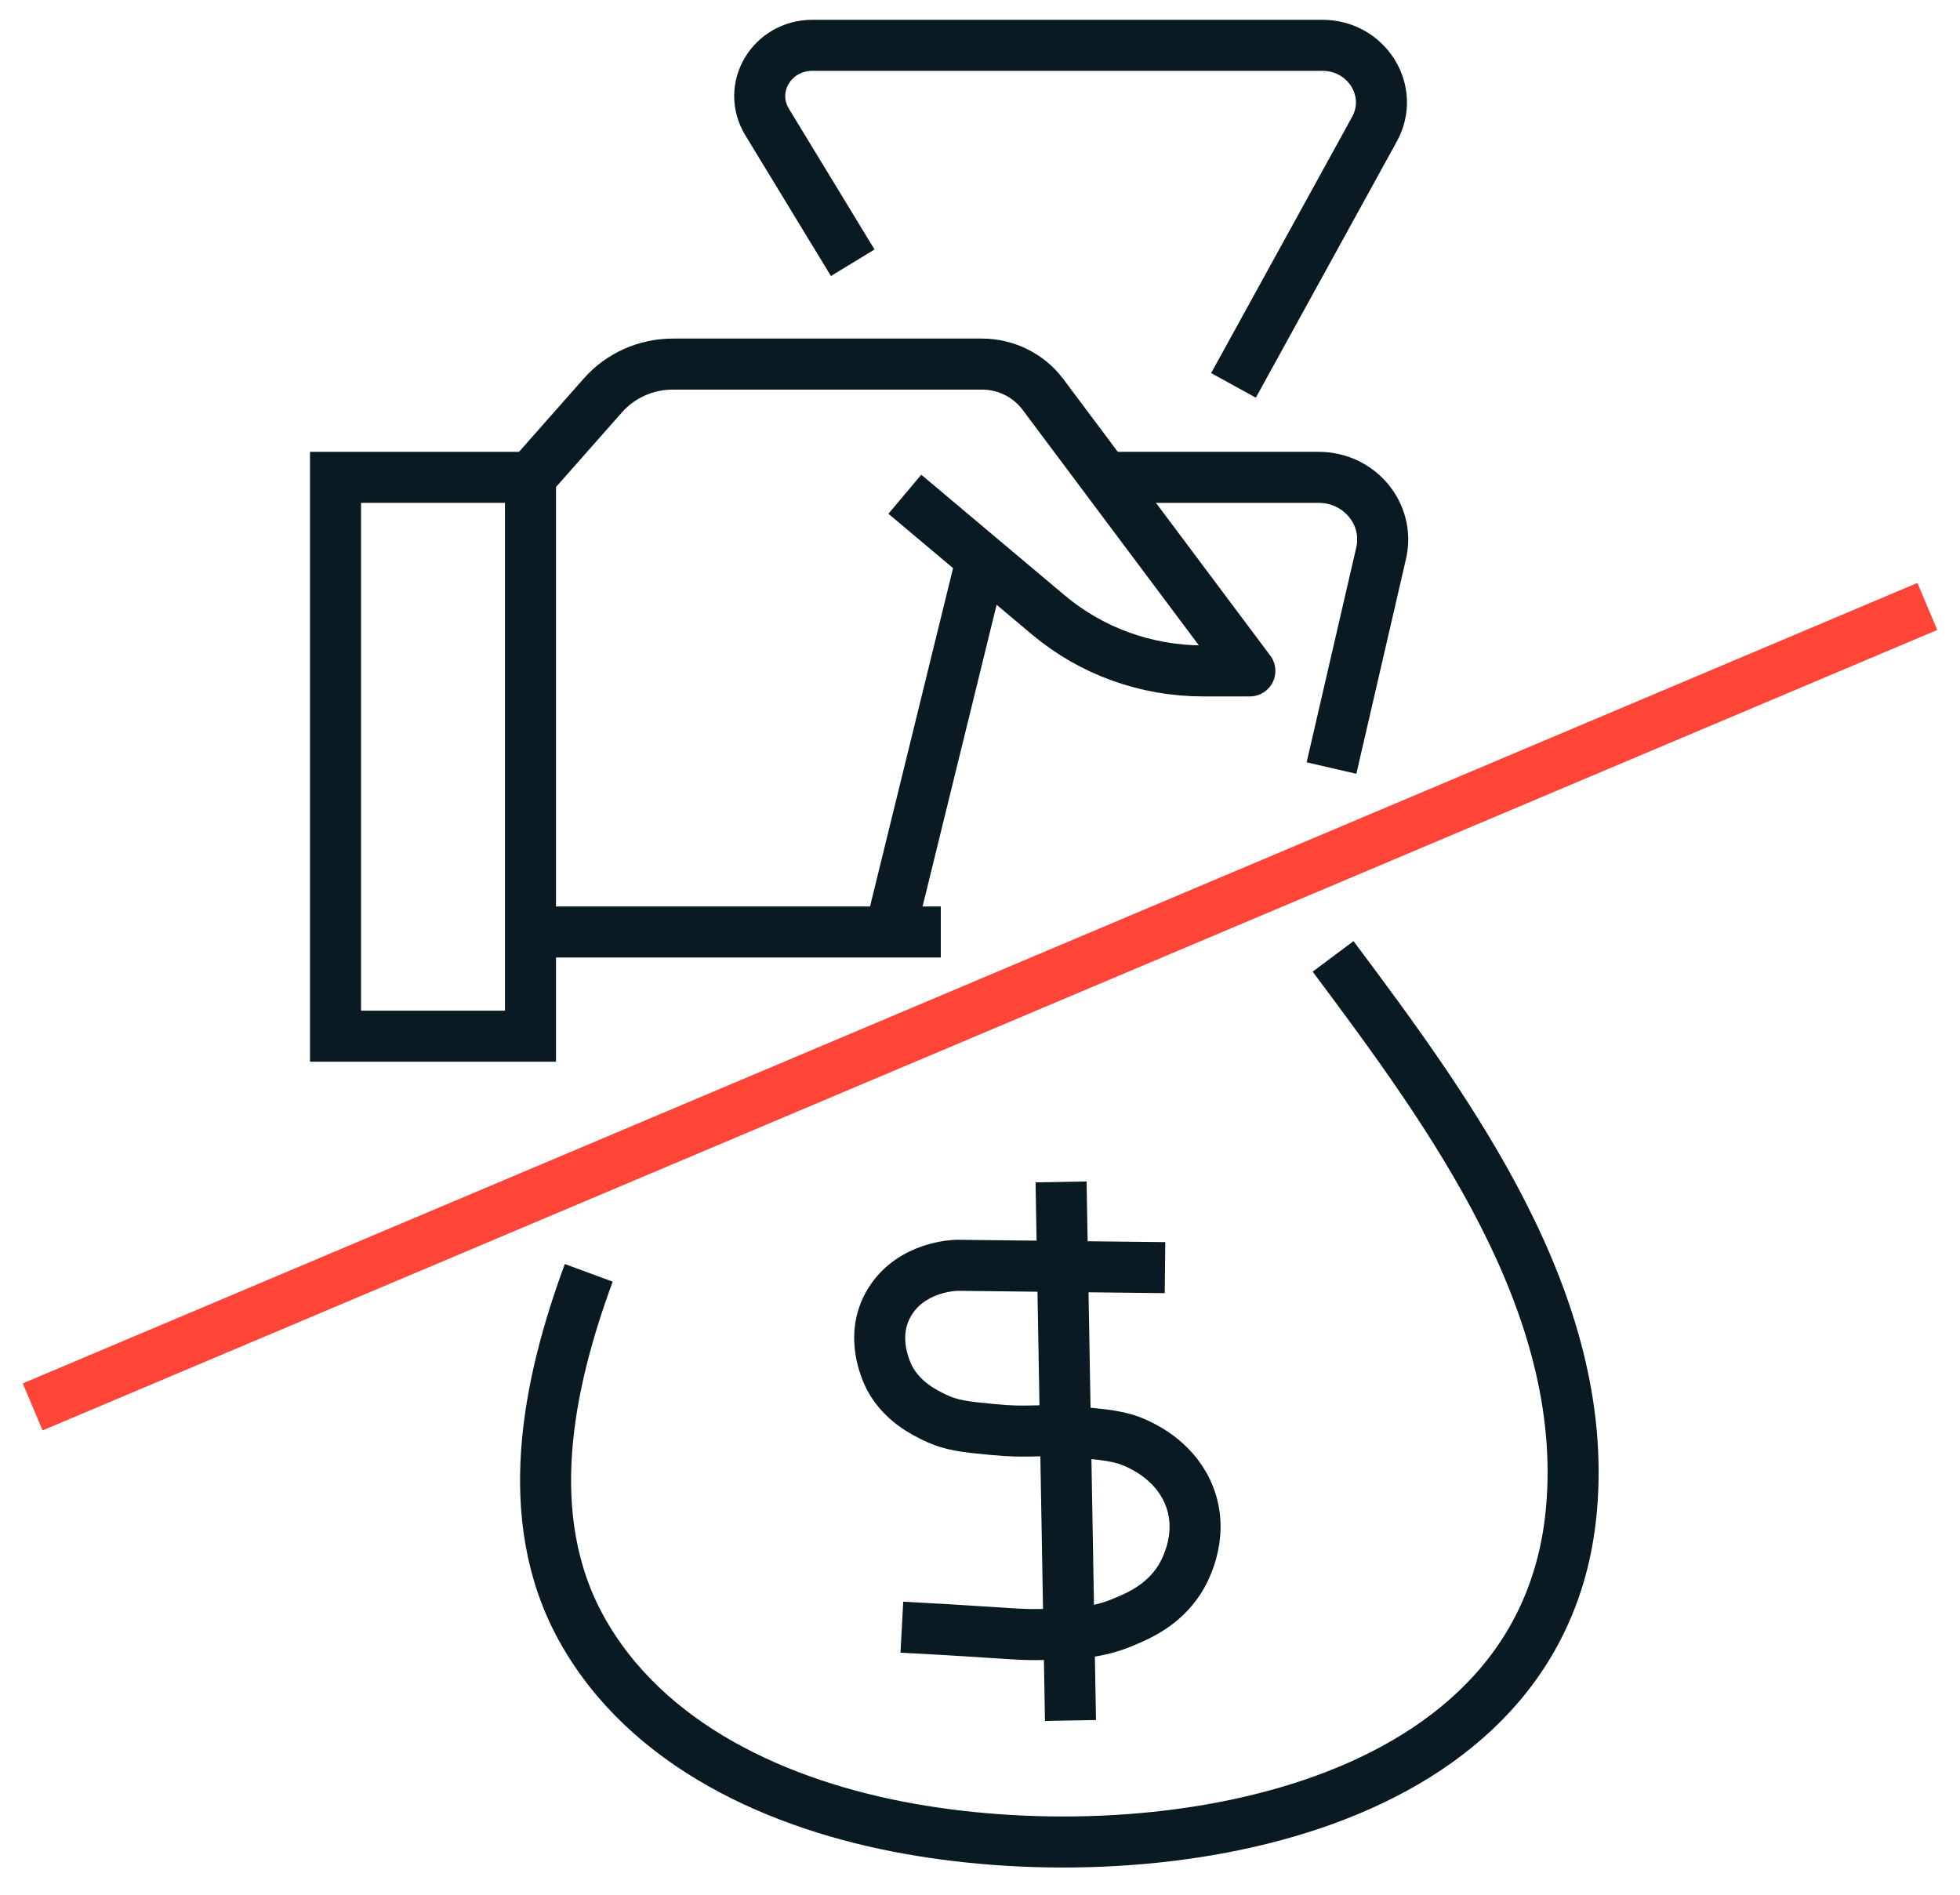
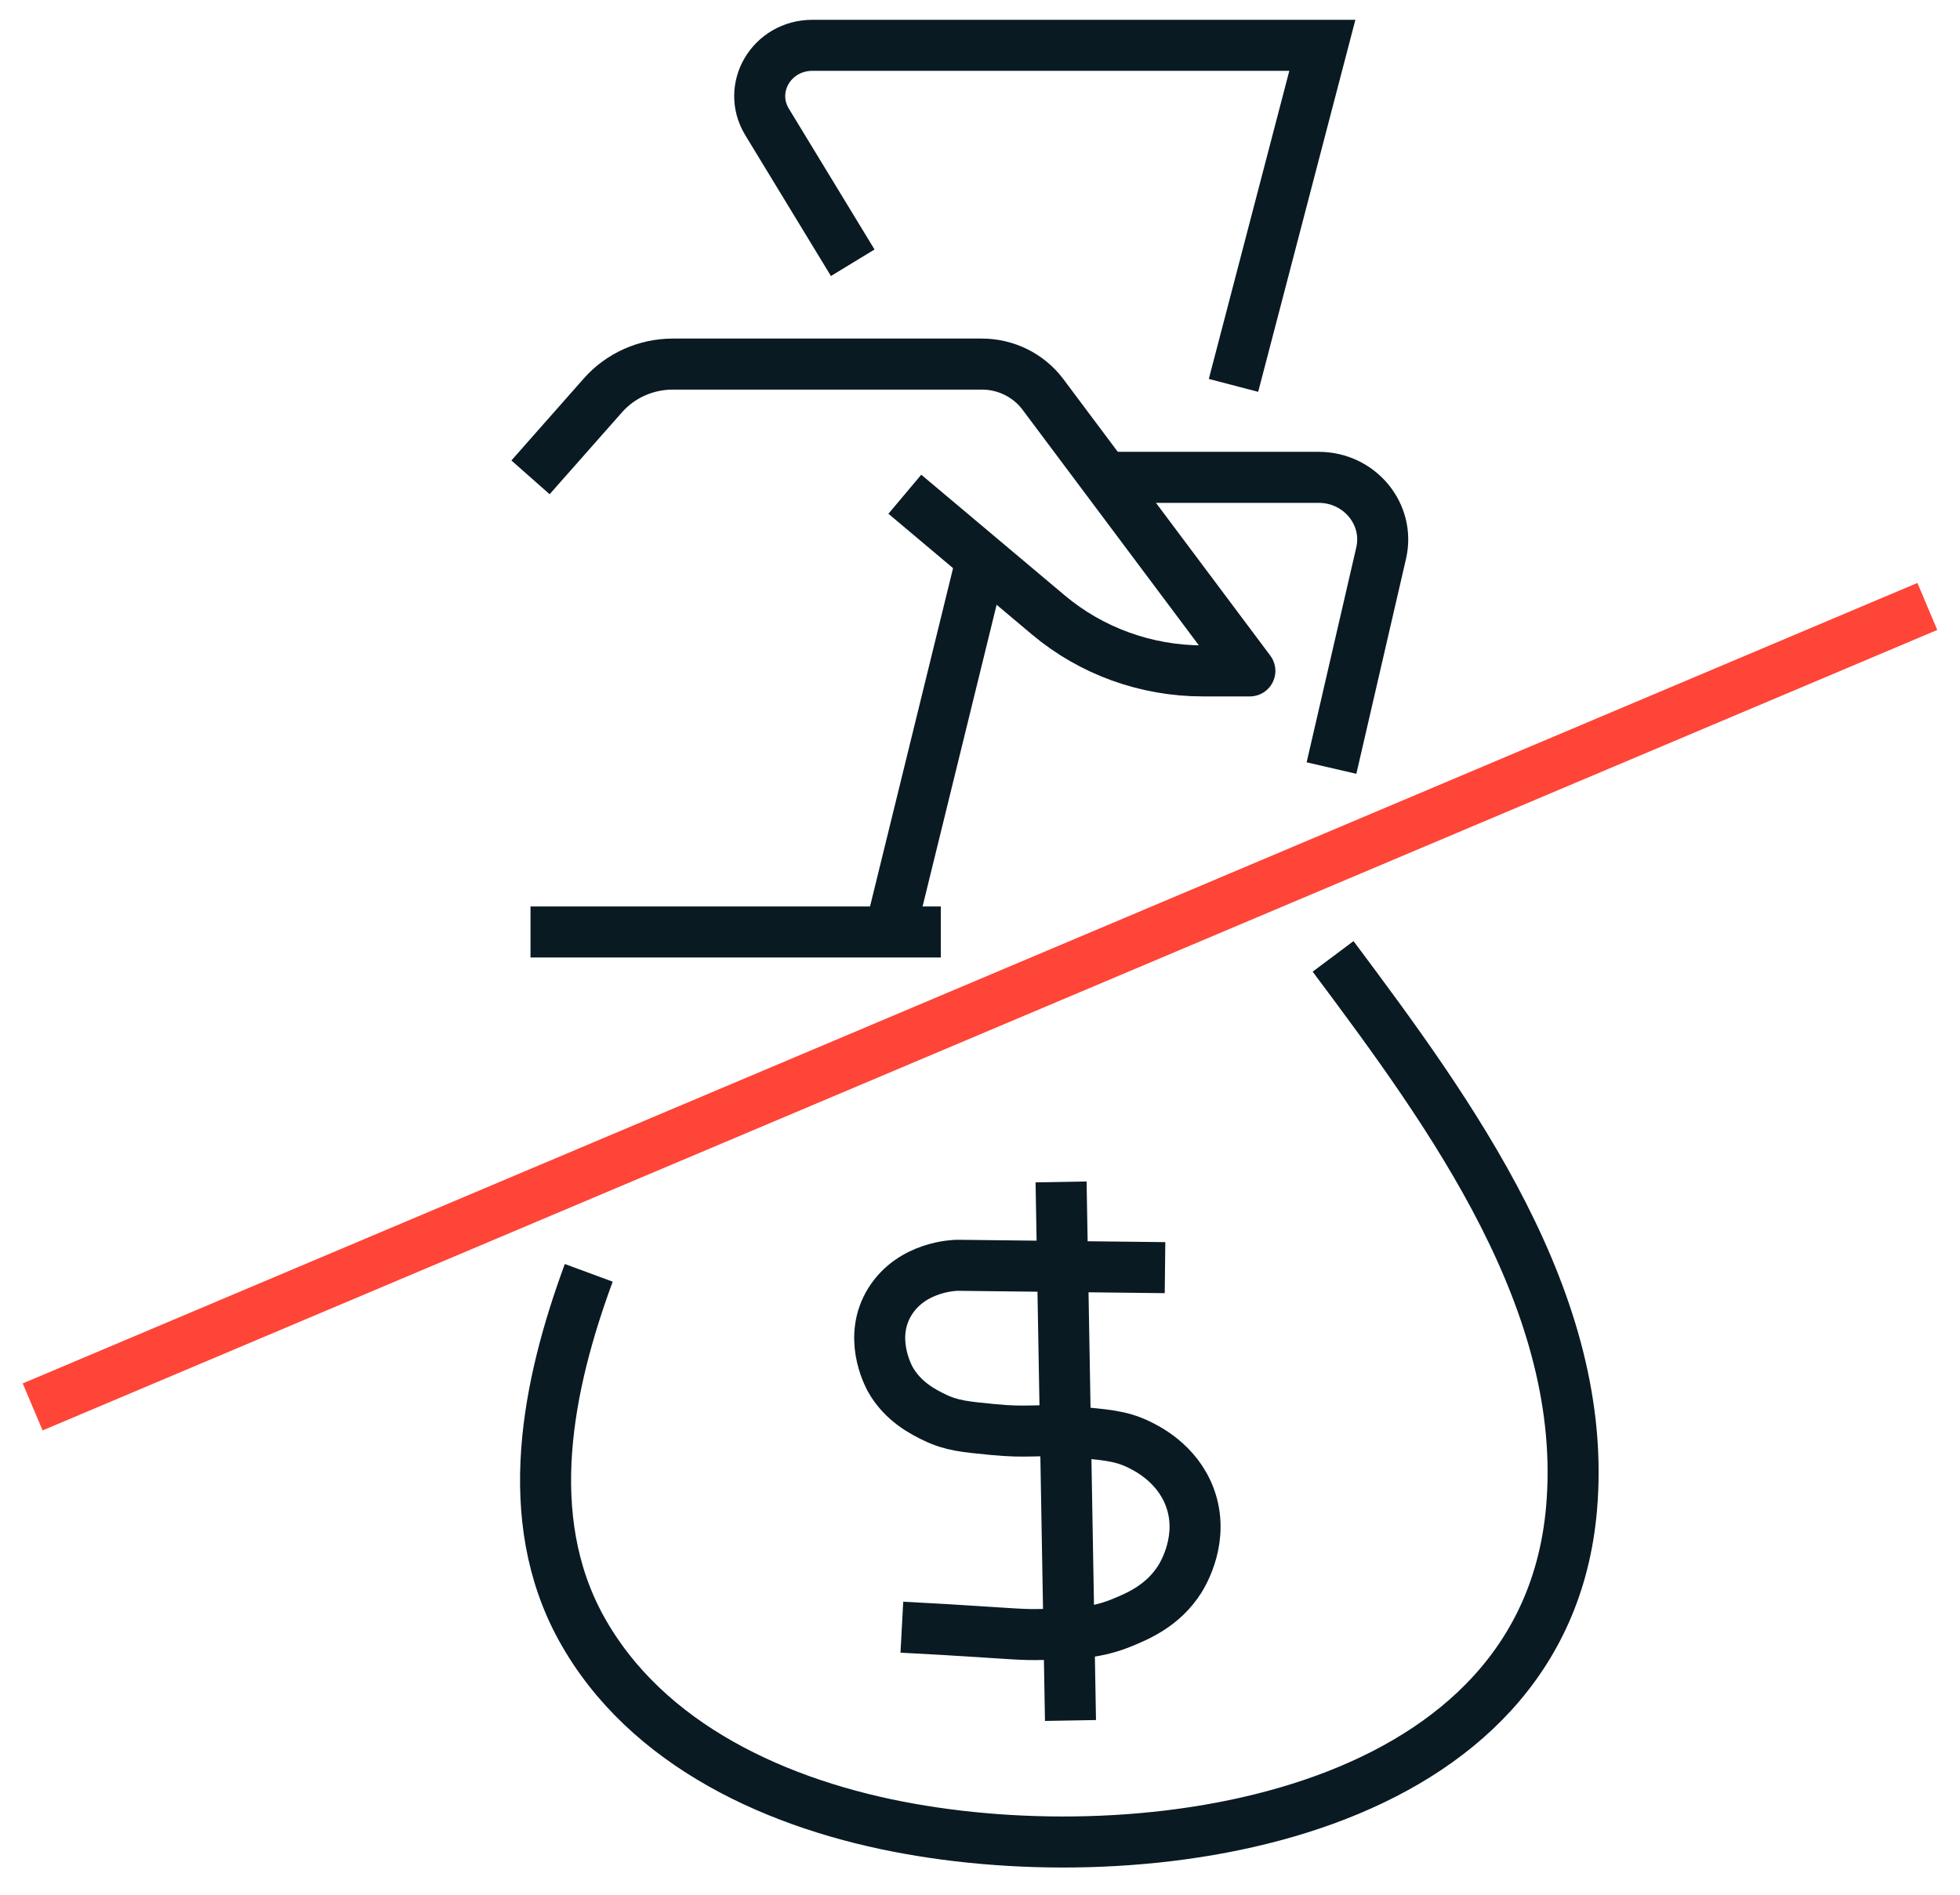
<svg xmlns="http://www.w3.org/2000/svg" width="60" height="58" viewBox="0 0 60 58" fill="none">
  <path d="M40.809 29.276C44.426 34.112 48.659 39.893 48.108 46.184C47.294 55.496 35.532 57.357 27.846 55.981C23.859 55.274 19.782 53.445 17.793 49.842C15.927 46.454 16.757 42.398 18.023 38.963" stroke="#091A23" stroke-width="1.562" stroke-miterlimit="10" />
-   <path d="M26.104 8.043L23.482 3.733C22.849 2.691 23.621 1.387 24.871 1.387H40.48C41.845 1.387 42.716 2.794 42.075 3.955L37.76 11.797" stroke="#091A23" stroke-width="1.562" stroke-miterlimit="10" />
+   <path d="M26.104 8.043L23.482 3.733C22.849 2.691 23.621 1.387 24.871 1.387H40.48L37.76 11.797" stroke="#091A23" stroke-width="1.562" stroke-miterlimit="10" />
  <path d="M40.76 23.511L42.281 16.927C42.552 15.742 41.623 14.612 40.366 14.612H33.815" stroke="#091A23" stroke-width="1.562" stroke-miterlimit="10" />
  <path d="M16.24 14.612L18.46 12.099C18.994 11.495 19.775 11.145 20.597 11.145H30.058C30.79 11.145 31.48 11.486 31.916 12.059L38.261 20.537H36.823C35.089 20.537 33.412 19.932 32.096 18.827L27.699 15.129" stroke="#091A23" stroke-width="1.562" stroke-linejoin="round" />
-   <path d="M16.239 14.612H10.271V31.719H16.239V14.612Z" stroke="#091A23" stroke-width="1.562" stroke-miterlimit="10" />
  <path d="M28.8 28.529H16.24" stroke="#091A23" stroke-width="1.562" stroke-miterlimit="10" />
  <path d="M30.049 17.109L27.246 28.529" stroke="#091A23" stroke-width="1.562" stroke-miterlimit="10" />
  <path d="M59 18.564L1 43.067" stroke="#FF4438" stroke-width="1.562" stroke-miterlimit="10" />
  <path d="M35.664 38.804C33.543 38.78 31.43 38.756 29.31 38.732C29.227 38.732 27.92 38.764 27.246 39.838C26.572 40.919 27.172 42.065 27.246 42.208C27.641 42.923 28.307 43.242 28.619 43.393C29.129 43.639 29.556 43.679 30.378 43.758C31.504 43.87 31.677 43.743 32.828 43.83C33.798 43.91 34.291 43.949 34.817 44.196C35.088 44.323 36.025 44.776 36.42 45.826C36.888 47.075 36.214 48.18 36.116 48.339C35.598 49.158 34.817 49.477 34.357 49.667C33.584 49.986 32.951 50.009 31.907 50.033C31.266 50.049 31.028 50.009 28.923 49.882C28.364 49.85 27.904 49.826 27.608 49.81" stroke="#091A23" stroke-width="1.562" stroke-miterlimit="10" />
  <path d="M32.482 36.18L32.77 52.666" stroke="#091A23" stroke-width="1.562" stroke-miterlimit="10" />
</svg>